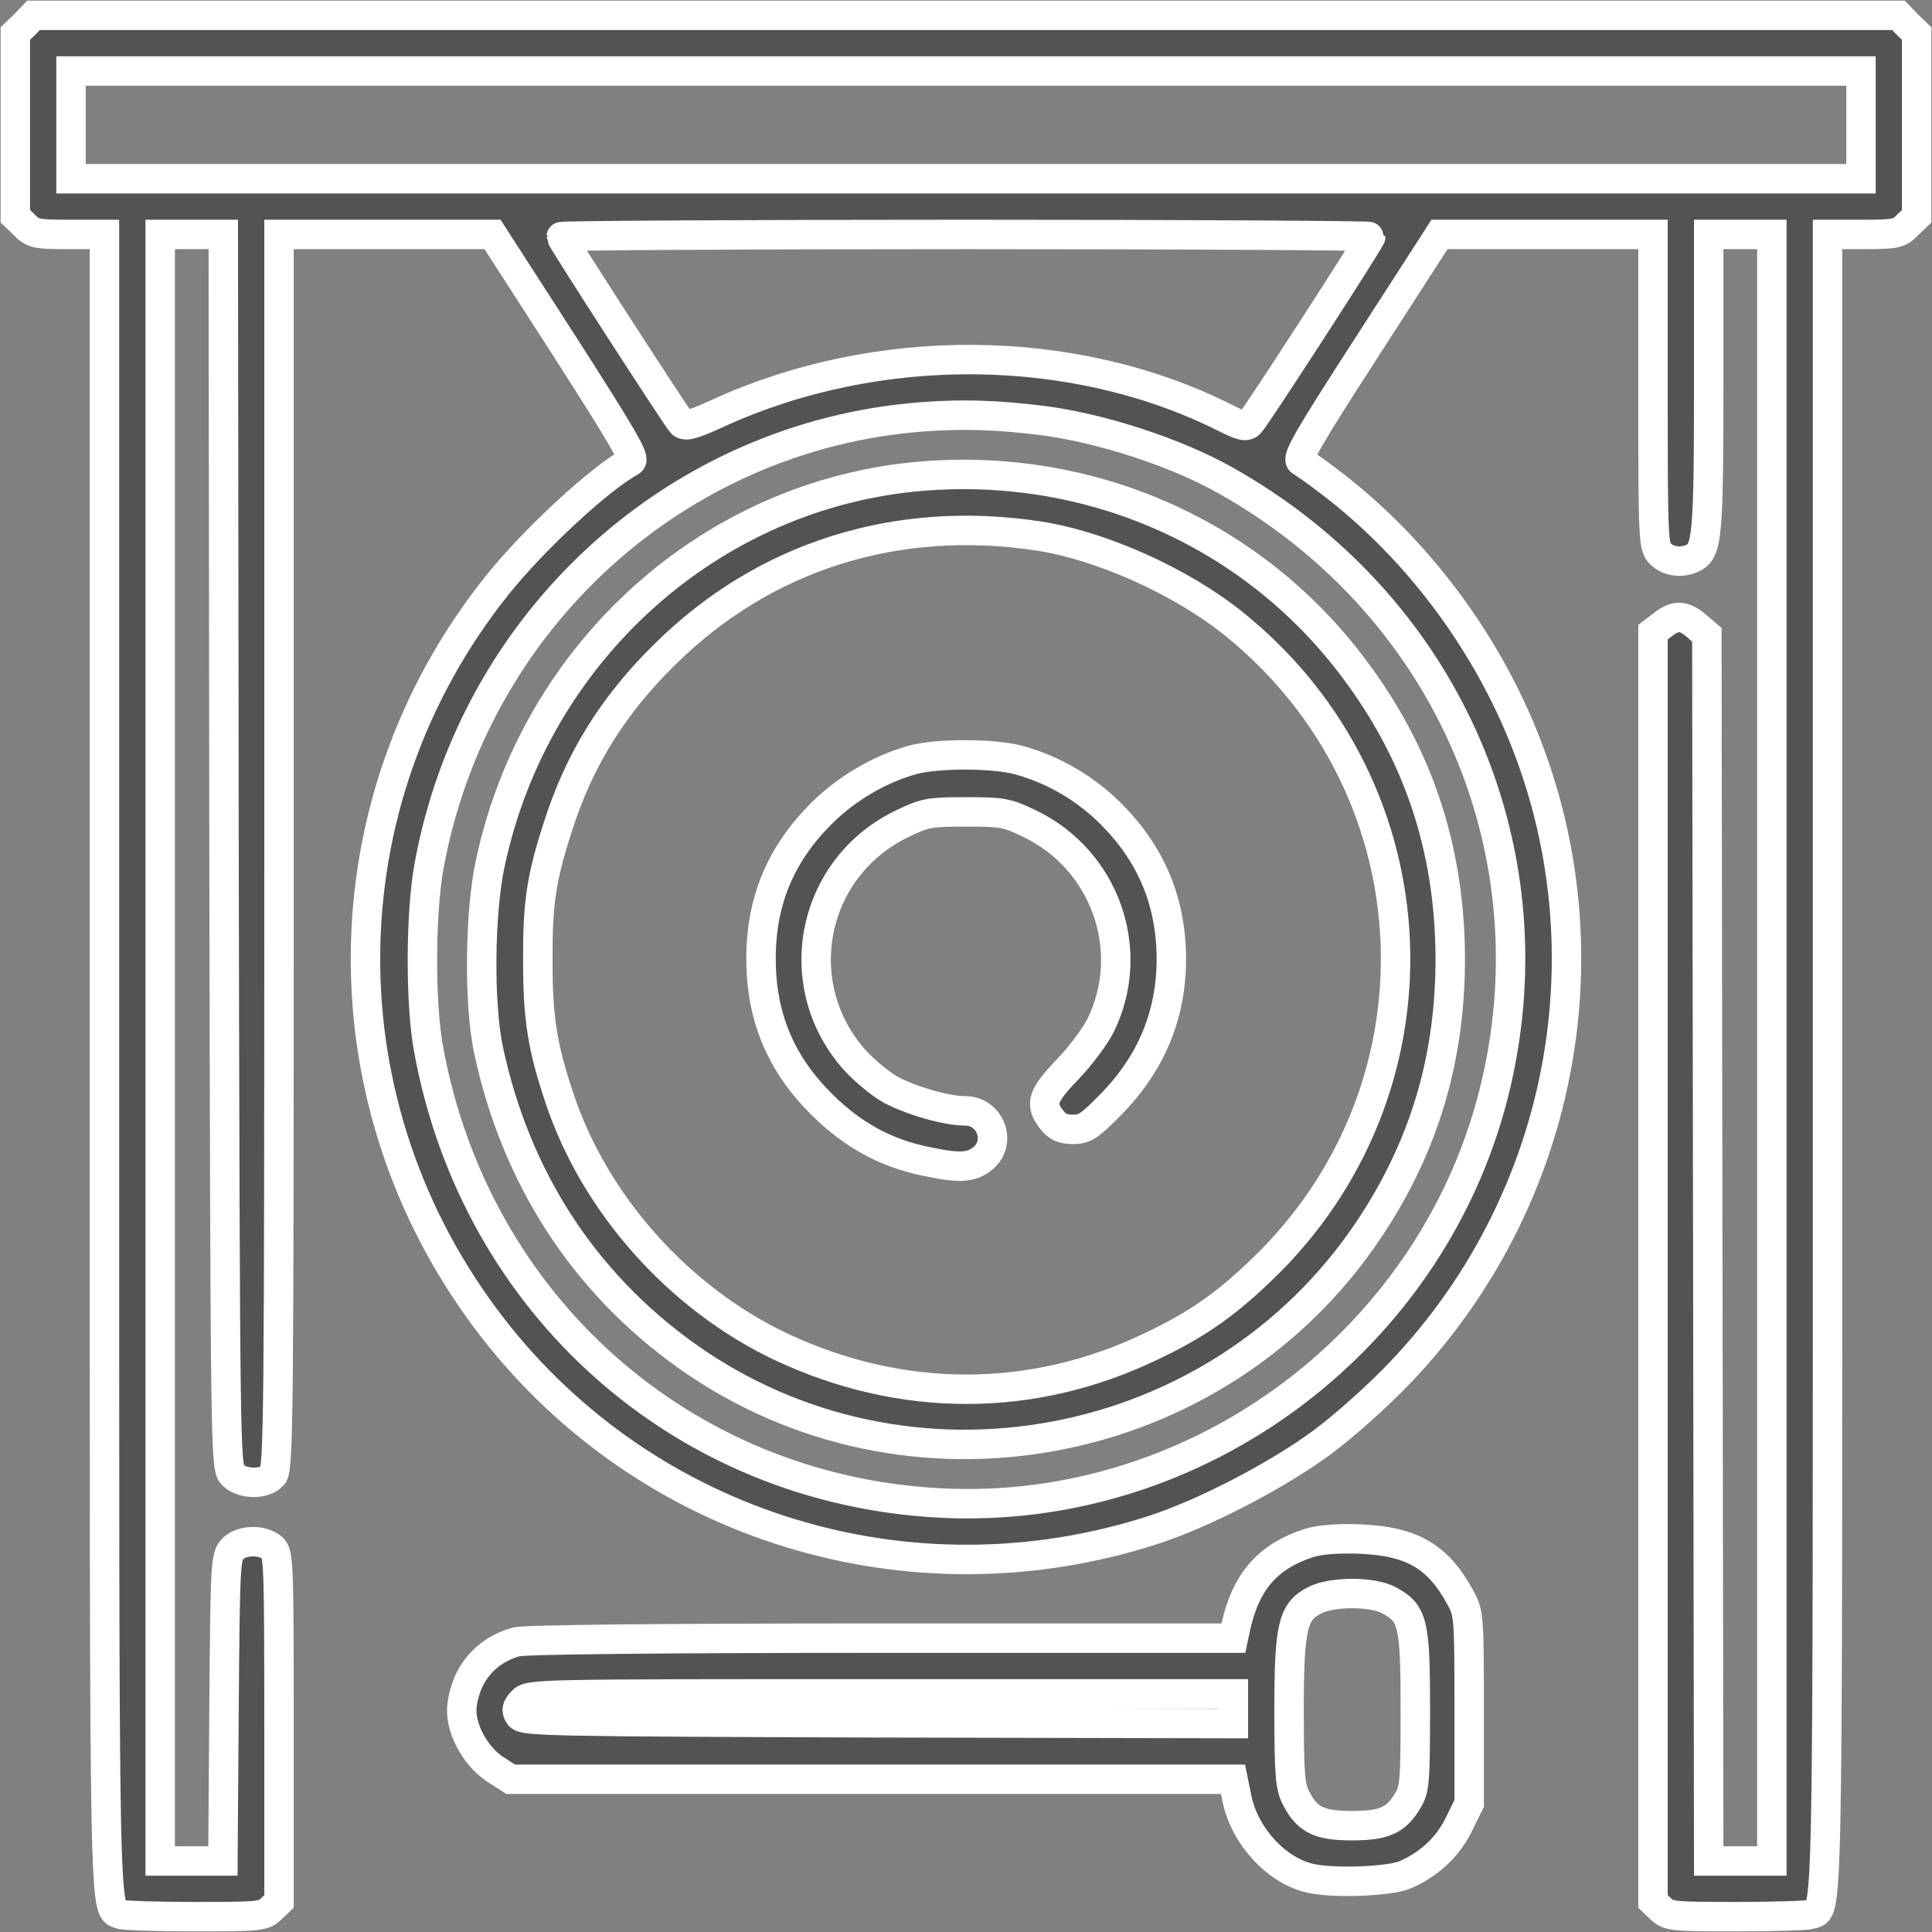
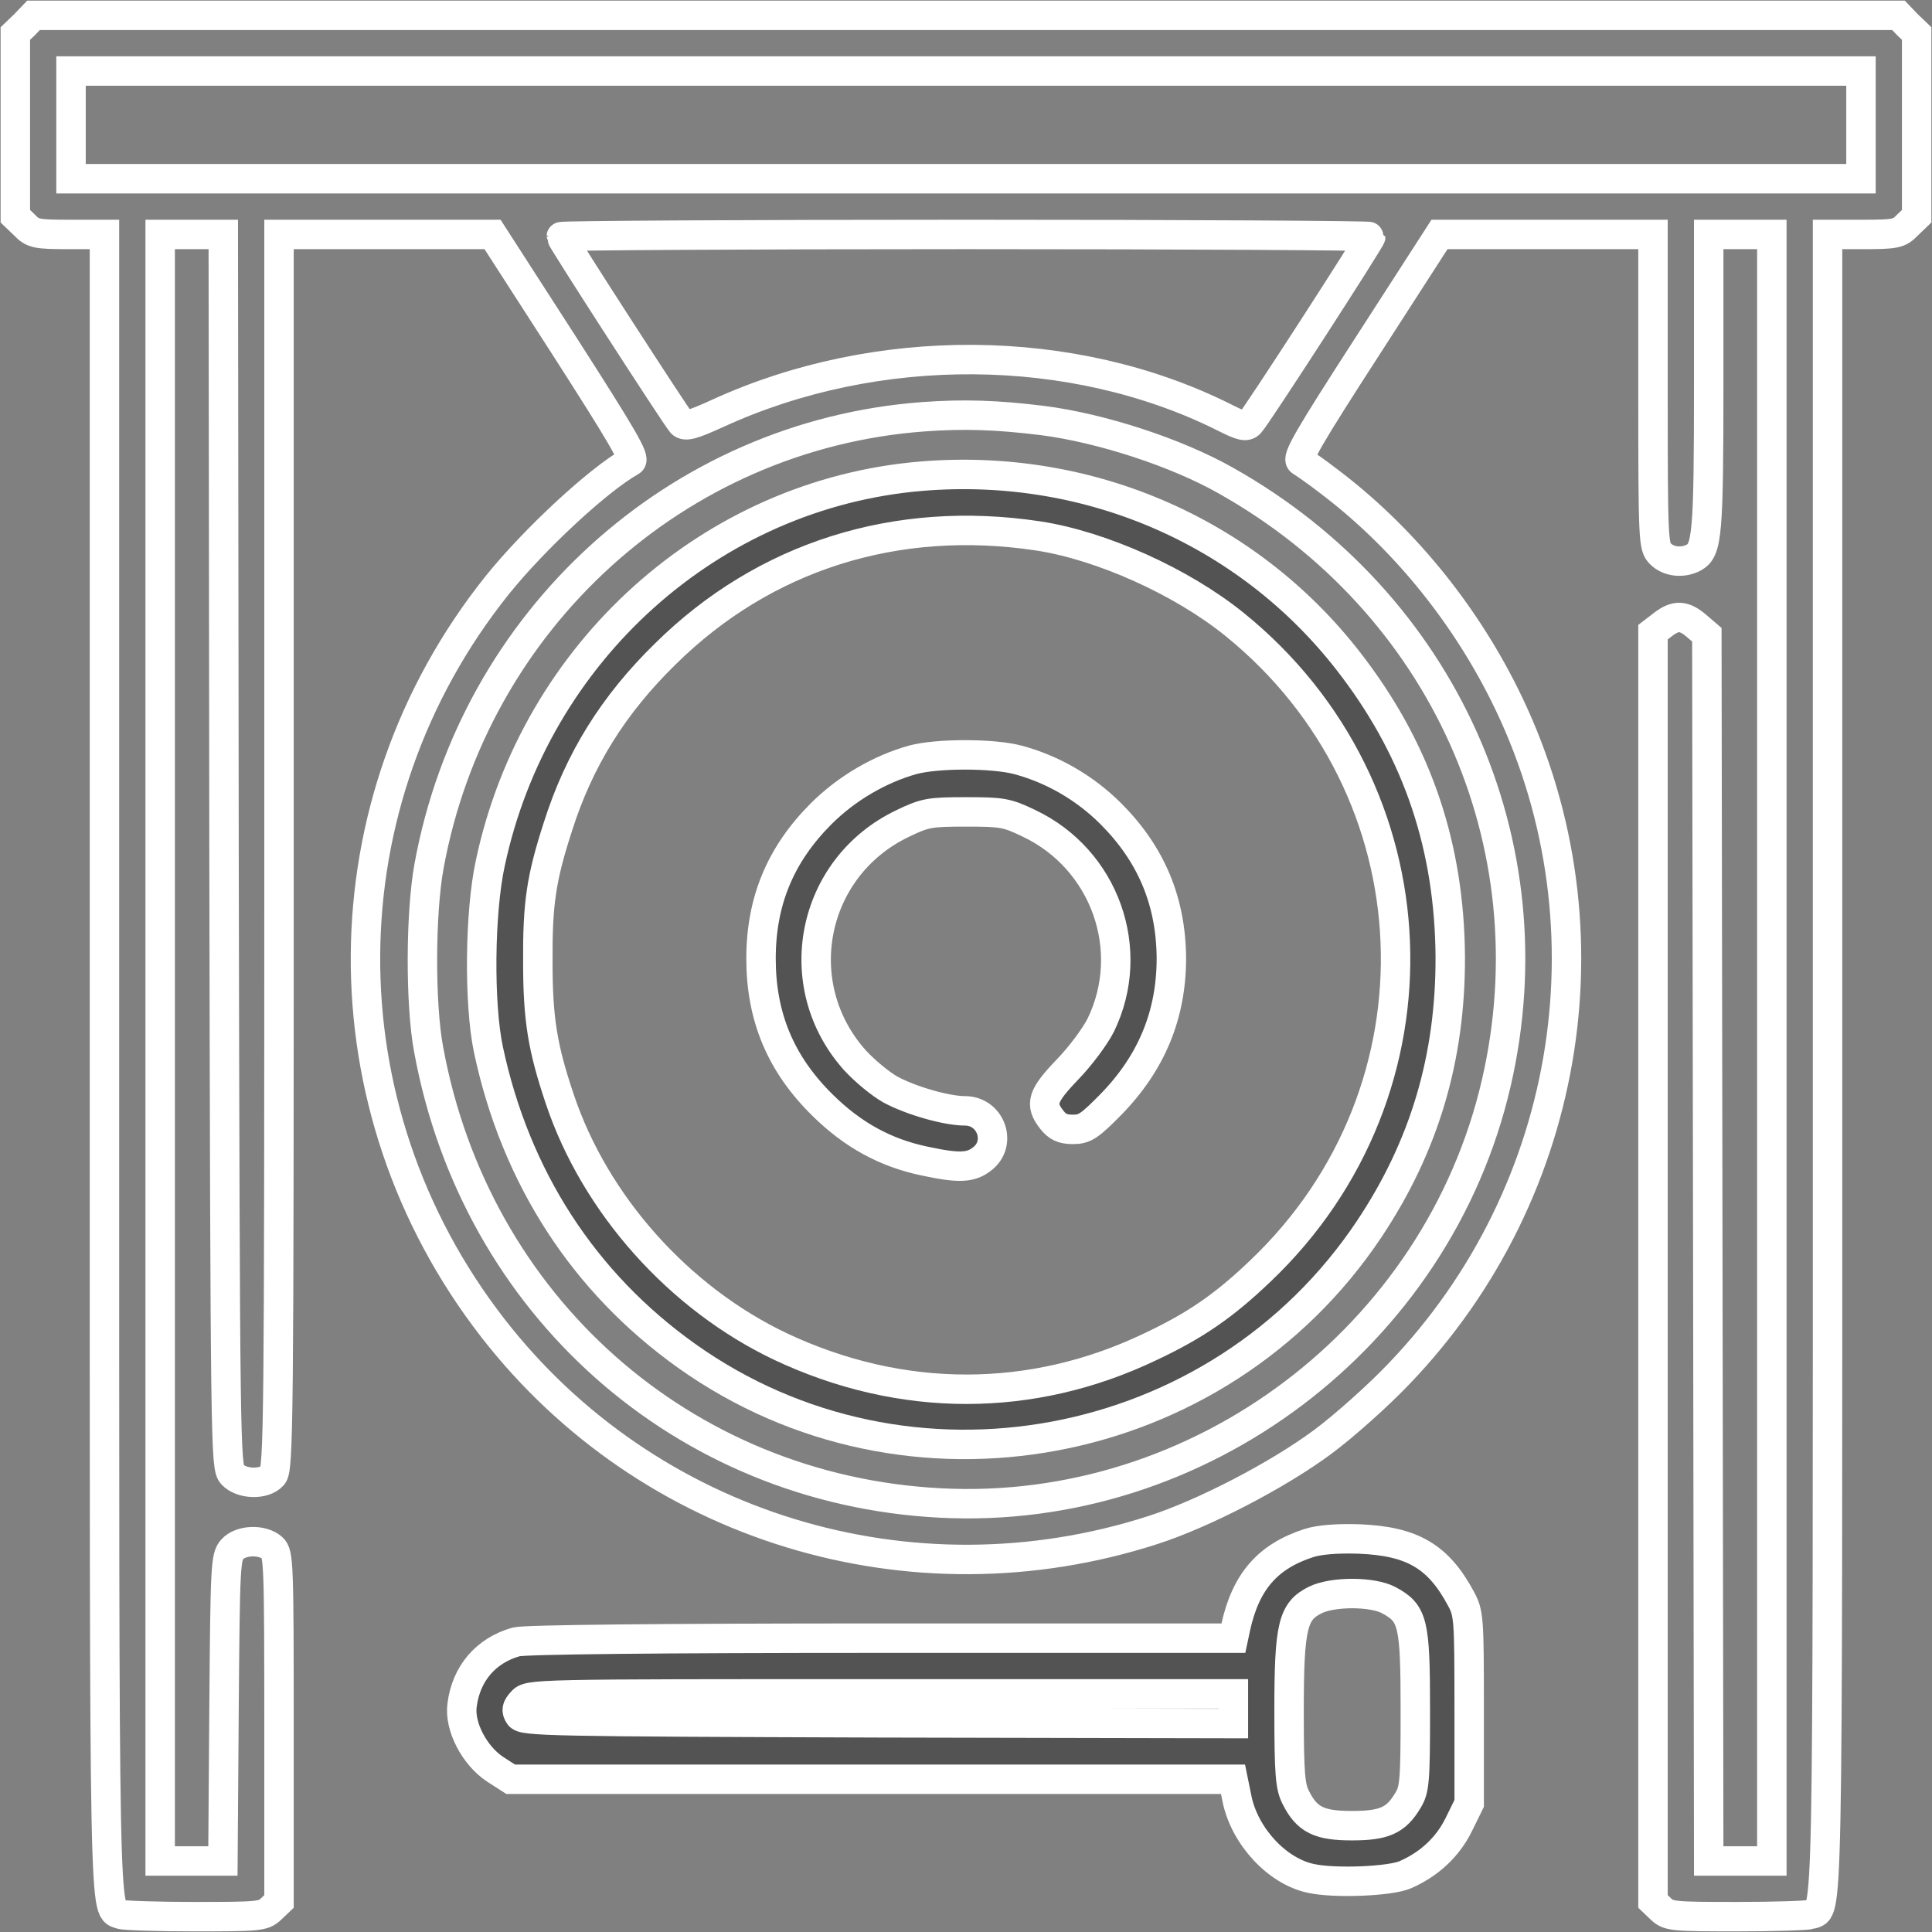
<svg xmlns="http://www.w3.org/2000/svg" width="63" height="63" viewBox="0 0 63 63" fill="none">
  <rect x="0" y="0" width="63" height="63" fill="#808080" stroke="none" />
  <mask id="path-1-outside-1_21529_15046" maskUnits="userSpaceOnUse" x="-0.5" y="-0.5" width="64" height="64" fill="black">
    <rect fill="white" x="-0.5" y="-0.5" width="64" height="64" />
    <path d="M0.803 0.803L0.5 1.093V7.051L0.803 7.342C1.069 7.62 1.19 7.645 2.256 7.645H3.406V34.648C3.406 63.517 3.382 62.209 3.951 62.427C4.06 62.464 5.15 62.5 6.361 62.5C8.42 62.5 8.589 62.488 8.831 62.258L9.098 62.004V56.336C9.098 50.996 9.086 50.657 8.88 50.475C8.553 50.185 7.85 50.209 7.572 50.524C7.354 50.766 7.342 51.057 7.305 55.731L7.269 60.684H5.223V7.645H7.281L7.305 27.734C7.342 47.291 7.354 47.823 7.572 48.078C7.875 48.405 8.613 48.429 8.892 48.114C9.086 47.908 9.098 46.322 9.098 27.77V7.645H16.061L18.41 11.29C20.311 14.256 20.723 14.959 20.577 15.043C19.512 15.637 17.417 17.586 16.218 19.076C10.539 26.172 10.478 36.102 16.073 43.307C21.122 49.809 29.708 52.437 37.591 49.894C39.25 49.361 41.672 48.102 43.125 47.024C43.827 46.504 44.953 45.498 45.62 44.796C51.335 38.838 52.716 29.962 49.047 22.624C47.678 19.887 45.668 17.453 43.319 15.685C42.931 15.382 42.52 15.104 42.423 15.043C42.265 14.959 42.665 14.268 44.59 11.29L46.94 7.645H53.902V12.73C53.902 17.659 53.914 17.828 54.145 18.059C54.411 18.325 54.871 18.373 55.234 18.18C55.67 17.938 55.719 17.441 55.719 12.476V7.645H57.777V60.684H55.719L55.658 20.698L55.319 20.408C54.907 20.057 54.641 20.044 54.217 20.372L53.902 20.614V62.004L54.169 62.258C54.411 62.488 54.581 62.5 56.639 62.5C57.85 62.5 58.94 62.464 59.049 62.427C59.618 62.209 59.594 63.517 59.594 34.648V7.645H60.744C61.81 7.645 61.931 7.62 62.197 7.342L62.5 7.051V1.093L62.197 0.803L61.907 0.5H1.093L0.803 0.803ZM60.684 5.828H2.316V2.316H60.684V5.828ZM44.699 7.717C44.699 7.814 40.957 13.602 40.764 13.796C40.643 13.929 40.497 13.905 39.904 13.602C34.975 11.144 28.594 11.096 23.399 13.481C22.575 13.857 22.345 13.917 22.224 13.796C22.043 13.59 18.301 7.802 18.301 7.717C18.301 7.681 24.234 7.645 31.5 7.645C38.766 7.645 44.699 7.681 44.699 7.717ZM33.982 13.711C35.896 13.954 38.354 14.753 39.977 15.673C47.06 19.657 50.596 27.516 48.792 35.315C46.879 43.597 39.117 49.458 30.652 49.01C22.273 48.574 15.504 42.568 13.978 34.225C13.699 32.747 13.711 29.768 13.99 28.243C15.455 20.214 22.079 14.184 30.107 13.59C31.439 13.493 32.505 13.53 33.982 13.711Z" />
    <path d="M30.047 15.528C23.193 16.097 17.453 21.256 15.988 28.146C15.637 29.756 15.613 32.747 15.927 34.225C16.811 38.39 19.04 41.829 22.394 44.215C29.587 49.337 39.734 47.448 44.651 40.073C46.443 37.385 47.303 34.503 47.291 31.197C47.266 27.649 46.249 24.585 44.142 21.788C40.861 17.405 35.581 15.068 30.047 15.528ZM33.861 17.477C35.92 17.792 38.535 18.967 40.255 20.359C46.903 25.736 47.303 35.544 41.103 41.442C39.928 42.568 38.984 43.222 37.518 43.912C33.656 45.765 29.393 45.765 25.457 43.912C22.14 42.338 19.403 39.274 18.252 35.835C17.695 34.176 17.538 33.244 17.538 31.379C17.526 29.466 17.647 28.642 18.192 26.959C18.882 24.779 19.996 22.987 21.691 21.328C24.925 18.131 29.235 16.775 33.861 17.477Z" />
    <path d="M29.756 24.779C28.678 25.082 27.601 25.712 26.777 26.535C25.445 27.867 24.816 29.393 24.816 31.258C24.816 33.159 25.457 34.697 26.826 36.041C27.807 37.01 28.872 37.591 30.132 37.857C31.258 38.1 31.657 38.087 32.033 37.785C32.687 37.276 32.311 36.223 31.464 36.223C30.87 36.223 29.72 35.896 29.042 35.532C28.715 35.351 28.206 34.927 27.891 34.588C25.675 32.13 26.438 28.279 29.441 26.85C30.168 26.499 30.325 26.475 31.5 26.475C32.675 26.475 32.832 26.499 33.559 26.85C36.029 28.025 37.082 30.979 35.896 33.425C35.714 33.789 35.23 34.443 34.806 34.879C33.982 35.738 33.898 36.005 34.297 36.513C34.479 36.743 34.648 36.828 34.987 36.828C35.375 36.828 35.532 36.719 36.235 36.005C37.555 34.648 38.197 33.086 38.197 31.246C38.184 29.393 37.543 27.855 36.223 26.535C35.375 25.688 34.322 25.082 33.195 24.779C32.372 24.561 30.555 24.561 29.756 24.779Z" />
    <path d="M42.677 50.318C41.333 50.754 40.618 51.577 40.291 53.079L40.219 53.418H28.739C21.437 53.418 17.114 53.466 16.835 53.539C15.843 53.818 15.201 54.568 15.068 55.598C14.971 56.288 15.467 57.245 16.145 57.693L16.654 58.02H40.207L40.34 58.673C40.594 59.884 41.648 61.023 42.75 61.253C43.513 61.422 45.329 61.35 45.825 61.132C46.6 60.793 47.206 60.236 47.569 59.497L47.908 58.807V55.719C47.908 52.764 47.896 52.607 47.642 52.134C46.903 50.754 46.056 50.257 44.336 50.185C43.585 50.16 43.016 50.209 42.677 50.318ZM45.293 52.183C46.08 52.607 46.152 52.909 46.152 55.779C46.152 58.092 46.128 58.359 45.91 58.71C45.523 59.364 45.135 59.533 44.082 59.533C43.016 59.533 42.616 59.34 42.253 58.613C42.072 58.262 42.035 57.85 42.035 55.779C42.035 53.006 42.156 52.534 42.895 52.171C43.464 51.892 44.76 51.892 45.293 52.183ZM40.219 56.203L28.642 56.179C17.913 56.143 17.041 56.13 16.932 55.937C16.823 55.779 16.848 55.67 17.017 55.489C17.247 55.234 17.296 55.234 28.739 55.234H40.219V56.203Z" />
  </mask>
-   <path d="M0.803 0.803L0.5 1.093V7.051L0.803 7.342C1.069 7.62 1.19 7.645 2.256 7.645H3.406V34.648C3.406 63.517 3.382 62.209 3.951 62.427C4.06 62.464 5.15 62.5 6.361 62.5C8.42 62.5 8.589 62.488 8.831 62.258L9.098 62.004V56.336C9.098 50.996 9.086 50.657 8.88 50.475C8.553 50.185 7.85 50.209 7.572 50.524C7.354 50.766 7.342 51.057 7.305 55.731L7.269 60.684H5.223V7.645H7.281L7.305 27.734C7.342 47.291 7.354 47.823 7.572 48.078C7.875 48.405 8.613 48.429 8.892 48.114C9.086 47.908 9.098 46.322 9.098 27.77V7.645H16.061L18.41 11.29C20.311 14.256 20.723 14.959 20.577 15.043C19.512 15.637 17.417 17.586 16.218 19.076C10.539 26.172 10.478 36.102 16.073 43.307C21.122 49.809 29.708 52.437 37.591 49.894C39.25 49.361 41.672 48.102 43.125 47.024C43.827 46.504 44.953 45.498 45.62 44.796C51.335 38.838 52.716 29.962 49.047 22.624C47.678 19.887 45.668 17.453 43.319 15.685C42.931 15.382 42.52 15.104 42.423 15.043C42.265 14.959 42.665 14.268 44.59 11.29L46.94 7.645H53.902V12.73C53.902 17.659 53.914 17.828 54.145 18.059C54.411 18.325 54.871 18.373 55.234 18.18C55.67 17.938 55.719 17.441 55.719 12.476V7.645H57.777V60.684H55.719L55.658 20.698L55.319 20.408C54.907 20.057 54.641 20.044 54.217 20.372L53.902 20.614V62.004L54.169 62.258C54.411 62.488 54.581 62.5 56.639 62.5C57.85 62.5 58.94 62.464 59.049 62.427C59.618 62.209 59.594 63.517 59.594 34.648V7.645H60.744C61.81 7.645 61.931 7.62 62.197 7.342L62.5 7.051V1.093L62.197 0.803L61.907 0.5H1.093L0.803 0.803ZM60.684 5.828H2.316V2.316H60.684V5.828ZM44.699 7.717C44.699 7.814 40.957 13.602 40.764 13.796C40.643 13.929 40.497 13.905 39.904 13.602C34.975 11.144 28.594 11.096 23.399 13.481C22.575 13.857 22.345 13.917 22.224 13.796C22.043 13.59 18.301 7.802 18.301 7.717C18.301 7.681 24.234 7.645 31.5 7.645C38.766 7.645 44.699 7.681 44.699 7.717ZM33.982 13.711C35.896 13.954 38.354 14.753 39.977 15.673C47.06 19.657 50.596 27.516 48.792 35.315C46.879 43.597 39.117 49.458 30.652 49.01C22.273 48.574 15.504 42.568 13.978 34.225C13.699 32.747 13.711 29.768 13.99 28.243C15.455 20.214 22.079 14.184 30.107 13.59C31.439 13.493 32.505 13.53 33.982 13.711Z" fill="#535353" />
  <path d="M30.047 15.528C23.193 16.097 17.453 21.256 15.988 28.146C15.637 29.756 15.613 32.747 15.927 34.225C16.811 38.39 19.04 41.829 22.394 44.215C29.587 49.337 39.734 47.448 44.651 40.073C46.443 37.385 47.303 34.503 47.291 31.197C47.266 27.649 46.249 24.585 44.142 21.788C40.861 17.405 35.581 15.068 30.047 15.528ZM33.861 17.477C35.92 17.792 38.535 18.967 40.255 20.359C46.903 25.736 47.303 35.544 41.103 41.442C39.928 42.568 38.984 43.222 37.518 43.912C33.656 45.765 29.393 45.765 25.457 43.912C22.14 42.338 19.403 39.274 18.252 35.835C17.695 34.176 17.538 33.244 17.538 31.379C17.526 29.466 17.647 28.642 18.192 26.959C18.882 24.779 19.996 22.987 21.691 21.328C24.925 18.131 29.235 16.775 33.861 17.477Z" fill="#535353" />
  <path d="M29.756 24.779C28.678 25.082 27.601 25.712 26.777 26.535C25.445 27.867 24.816 29.393 24.816 31.258C24.816 33.159 25.457 34.697 26.826 36.041C27.807 37.01 28.872 37.591 30.132 37.857C31.258 38.1 31.657 38.087 32.033 37.785C32.687 37.276 32.311 36.223 31.464 36.223C30.87 36.223 29.72 35.896 29.042 35.532C28.715 35.351 28.206 34.927 27.891 34.588C25.675 32.13 26.438 28.279 29.441 26.85C30.168 26.499 30.325 26.475 31.5 26.475C32.675 26.475 32.832 26.499 33.559 26.85C36.029 28.025 37.082 30.979 35.896 33.425C35.714 33.789 35.23 34.443 34.806 34.879C33.982 35.738 33.898 36.005 34.297 36.513C34.479 36.743 34.648 36.828 34.987 36.828C35.375 36.828 35.532 36.719 36.235 36.005C37.555 34.648 38.197 33.086 38.197 31.246C38.184 29.393 37.543 27.855 36.223 26.535C35.375 25.688 34.322 25.082 33.195 24.779C32.372 24.561 30.555 24.561 29.756 24.779Z" fill="#535353" />
-   <path d="M42.677 50.318C41.333 50.754 40.618 51.577 40.291 53.079L40.219 53.418H28.739C21.437 53.418 17.114 53.466 16.835 53.539C15.843 53.818 15.201 54.568 15.068 55.598C14.971 56.288 15.467 57.245 16.145 57.693L16.654 58.02H40.207L40.34 58.673C40.594 59.884 41.648 61.023 42.75 61.253C43.513 61.422 45.329 61.35 45.825 61.132C46.6 60.793 47.206 60.236 47.569 59.497L47.908 58.807V55.719C47.908 52.764 47.896 52.607 47.642 52.134C46.903 50.754 46.056 50.257 44.336 50.185C43.585 50.16 43.016 50.209 42.677 50.318ZM45.293 52.183C46.08 52.607 46.152 52.909 46.152 55.779C46.152 58.092 46.128 58.359 45.91 58.71C45.523 59.364 45.135 59.533 44.082 59.533C43.016 59.533 42.616 59.34 42.253 58.613C42.072 58.262 42.035 57.85 42.035 55.779C42.035 53.006 42.156 52.534 42.895 52.171C43.464 51.892 44.76 51.892 45.293 52.183ZM40.219 56.203L28.642 56.179C17.913 56.143 17.041 56.13 16.932 55.937C16.823 55.779 16.848 55.67 17.017 55.489C17.247 55.234 17.296 55.234 28.739 55.234H40.219V56.203Z" fill="#535353" />
+   <path d="M42.677 50.318C41.333 50.754 40.618 51.577 40.291 53.079L40.219 53.418H28.739C21.437 53.418 17.114 53.466 16.835 53.539C15.843 53.818 15.201 54.568 15.068 55.598C14.971 56.288 15.467 57.245 16.145 57.693H40.207L40.34 58.673C40.594 59.884 41.648 61.023 42.75 61.253C43.513 61.422 45.329 61.35 45.825 61.132C46.6 60.793 47.206 60.236 47.569 59.497L47.908 58.807V55.719C47.908 52.764 47.896 52.607 47.642 52.134C46.903 50.754 46.056 50.257 44.336 50.185C43.585 50.16 43.016 50.209 42.677 50.318ZM45.293 52.183C46.08 52.607 46.152 52.909 46.152 55.779C46.152 58.092 46.128 58.359 45.91 58.71C45.523 59.364 45.135 59.533 44.082 59.533C43.016 59.533 42.616 59.34 42.253 58.613C42.072 58.262 42.035 57.85 42.035 55.779C42.035 53.006 42.156 52.534 42.895 52.171C43.464 51.892 44.76 51.892 45.293 52.183ZM40.219 56.203L28.642 56.179C17.913 56.143 17.041 56.13 16.932 55.937C16.823 55.779 16.848 55.67 17.017 55.489C17.247 55.234 17.296 55.234 28.739 55.234H40.219V56.203Z" fill="#535353" />
  <path d="M0.803 0.803L0.5 1.093V7.051L0.803 7.342C1.069 7.62 1.19 7.645 2.256 7.645H3.406V34.648C3.406 63.517 3.382 62.209 3.951 62.427C4.06 62.464 5.15 62.5 6.361 62.5C8.42 62.5 8.589 62.488 8.831 62.258L9.098 62.004V56.336C9.098 50.996 9.086 50.657 8.88 50.475C8.553 50.185 7.85 50.209 7.572 50.524C7.354 50.766 7.342 51.057 7.305 55.731L7.269 60.684H5.223V7.645H7.281L7.305 27.734C7.342 47.291 7.354 47.823 7.572 48.078C7.875 48.405 8.613 48.429 8.892 48.114C9.086 47.908 9.098 46.322 9.098 27.77V7.645H16.061L18.41 11.29C20.311 14.256 20.723 14.959 20.577 15.043C19.512 15.637 17.417 17.586 16.218 19.076C10.539 26.172 10.478 36.102 16.073 43.307C21.122 49.809 29.708 52.437 37.591 49.894C39.25 49.361 41.672 48.102 43.125 47.024C43.827 46.504 44.953 45.498 45.62 44.796C51.335 38.838 52.716 29.962 49.047 22.624C47.678 19.887 45.668 17.453 43.319 15.685C42.931 15.382 42.52 15.104 42.423 15.043C42.265 14.959 42.665 14.268 44.59 11.29L46.94 7.645H53.902V12.73C53.902 17.659 53.914 17.828 54.145 18.059C54.411 18.325 54.871 18.373 55.234 18.18C55.67 17.938 55.719 17.441 55.719 12.476V7.645H57.777V60.684H55.719L55.658 20.698L55.319 20.408C54.907 20.057 54.641 20.044 54.217 20.372L53.902 20.614V62.004L54.169 62.258C54.411 62.488 54.581 62.5 56.639 62.5C57.85 62.5 58.94 62.464 59.049 62.427C59.618 62.209 59.594 63.517 59.594 34.648V7.645H60.744C61.81 7.645 61.931 7.62 62.197 7.342L62.5 7.051V1.093L62.197 0.803L61.907 0.5H1.093L0.803 0.803ZM60.684 5.828H2.316V2.316H60.684V5.828ZM44.699 7.717C44.699 7.814 40.957 13.602 40.764 13.796C40.643 13.929 40.497 13.905 39.904 13.602C34.975 11.144 28.594 11.096 23.399 13.481C22.575 13.857 22.345 13.917 22.224 13.796C22.043 13.59 18.301 7.802 18.301 7.717C18.301 7.681 24.234 7.645 31.5 7.645C38.766 7.645 44.699 7.681 44.699 7.717ZM33.982 13.711C35.896 13.954 38.354 14.753 39.977 15.673C47.06 19.657 50.596 27.516 48.792 35.315C46.879 43.597 39.117 49.458 30.652 49.01C22.273 48.574 15.504 42.568 13.978 34.225C13.699 32.747 13.711 29.768 13.99 28.243C15.455 20.214 22.079 14.184 30.107 13.59C31.439 13.493 32.505 13.53 33.982 13.711Z" stroke="white" stroke-width="0.96" mask="url(#path-1-outside-1_21529_15046)" />
  <path d="M30.047 15.528C23.193 16.097 17.453 21.256 15.988 28.146C15.637 29.756 15.613 32.747 15.927 34.225C16.811 38.39 19.04 41.829 22.394 44.215C29.587 49.337 39.734 47.448 44.651 40.073C46.443 37.385 47.303 34.503 47.291 31.197C47.266 27.649 46.249 24.585 44.142 21.788C40.861 17.405 35.581 15.068 30.047 15.528ZM33.861 17.477C35.92 17.792 38.535 18.967 40.255 20.359C46.903 25.736 47.303 35.544 41.103 41.442C39.928 42.568 38.984 43.222 37.518 43.912C33.656 45.765 29.393 45.765 25.457 43.912C22.14 42.338 19.403 39.274 18.252 35.835C17.695 34.176 17.538 33.244 17.538 31.379C17.526 29.466 17.647 28.642 18.192 26.959C18.882 24.779 19.996 22.987 21.691 21.328C24.925 18.131 29.235 16.775 33.861 17.477Z" stroke="white" stroke-width="0.96" mask="url(#path-1-outside-1_21529_15046)" />
  <path d="M29.756 24.779C28.678 25.082 27.601 25.712 26.777 26.535C25.445 27.867 24.816 29.393 24.816 31.258C24.816 33.159 25.457 34.697 26.826 36.041C27.807 37.01 28.872 37.591 30.132 37.857C31.258 38.1 31.657 38.087 32.033 37.785C32.687 37.276 32.311 36.223 31.464 36.223C30.87 36.223 29.72 35.896 29.042 35.532C28.715 35.351 28.206 34.927 27.891 34.588C25.675 32.13 26.438 28.279 29.441 26.85C30.168 26.499 30.325 26.475 31.5 26.475C32.675 26.475 32.832 26.499 33.559 26.85C36.029 28.025 37.082 30.979 35.896 33.425C35.714 33.789 35.23 34.443 34.806 34.879C33.982 35.738 33.898 36.005 34.297 36.513C34.479 36.743 34.648 36.828 34.987 36.828C35.375 36.828 35.532 36.719 36.235 36.005C37.555 34.648 38.197 33.086 38.197 31.246C38.184 29.393 37.543 27.855 36.223 26.535C35.375 25.688 34.322 25.082 33.195 24.779C32.372 24.561 30.555 24.561 29.756 24.779Z" stroke="white" stroke-width="0.96" mask="url(#path-1-outside-1_21529_15046)" />
  <path d="M42.677 50.318C41.333 50.754 40.618 51.577 40.291 53.079L40.219 53.418H28.739C21.437 53.418 17.114 53.466 16.835 53.539C15.843 53.818 15.201 54.568 15.068 55.598C14.971 56.288 15.467 57.245 16.145 57.693L16.654 58.02H40.207L40.34 58.673C40.594 59.884 41.648 61.023 42.75 61.253C43.513 61.422 45.329 61.35 45.825 61.132C46.6 60.793 47.206 60.236 47.569 59.497L47.908 58.807V55.719C47.908 52.764 47.896 52.607 47.642 52.134C46.903 50.754 46.056 50.257 44.336 50.185C43.585 50.16 43.016 50.209 42.677 50.318ZM45.293 52.183C46.08 52.607 46.152 52.909 46.152 55.779C46.152 58.092 46.128 58.359 45.91 58.71C45.523 59.364 45.135 59.533 44.082 59.533C43.016 59.533 42.616 59.34 42.253 58.613C42.072 58.262 42.035 57.85 42.035 55.779C42.035 53.006 42.156 52.534 42.895 52.171C43.464 51.892 44.76 51.892 45.293 52.183ZM40.219 56.203L28.642 56.179C17.913 56.143 17.041 56.13 16.932 55.937C16.823 55.779 16.848 55.67 17.017 55.489C17.247 55.234 17.296 55.234 28.739 55.234H40.219V56.203Z" stroke="white" stroke-width="0.96" mask="url(#path-1-outside-1_21529_15046)" />
</svg>